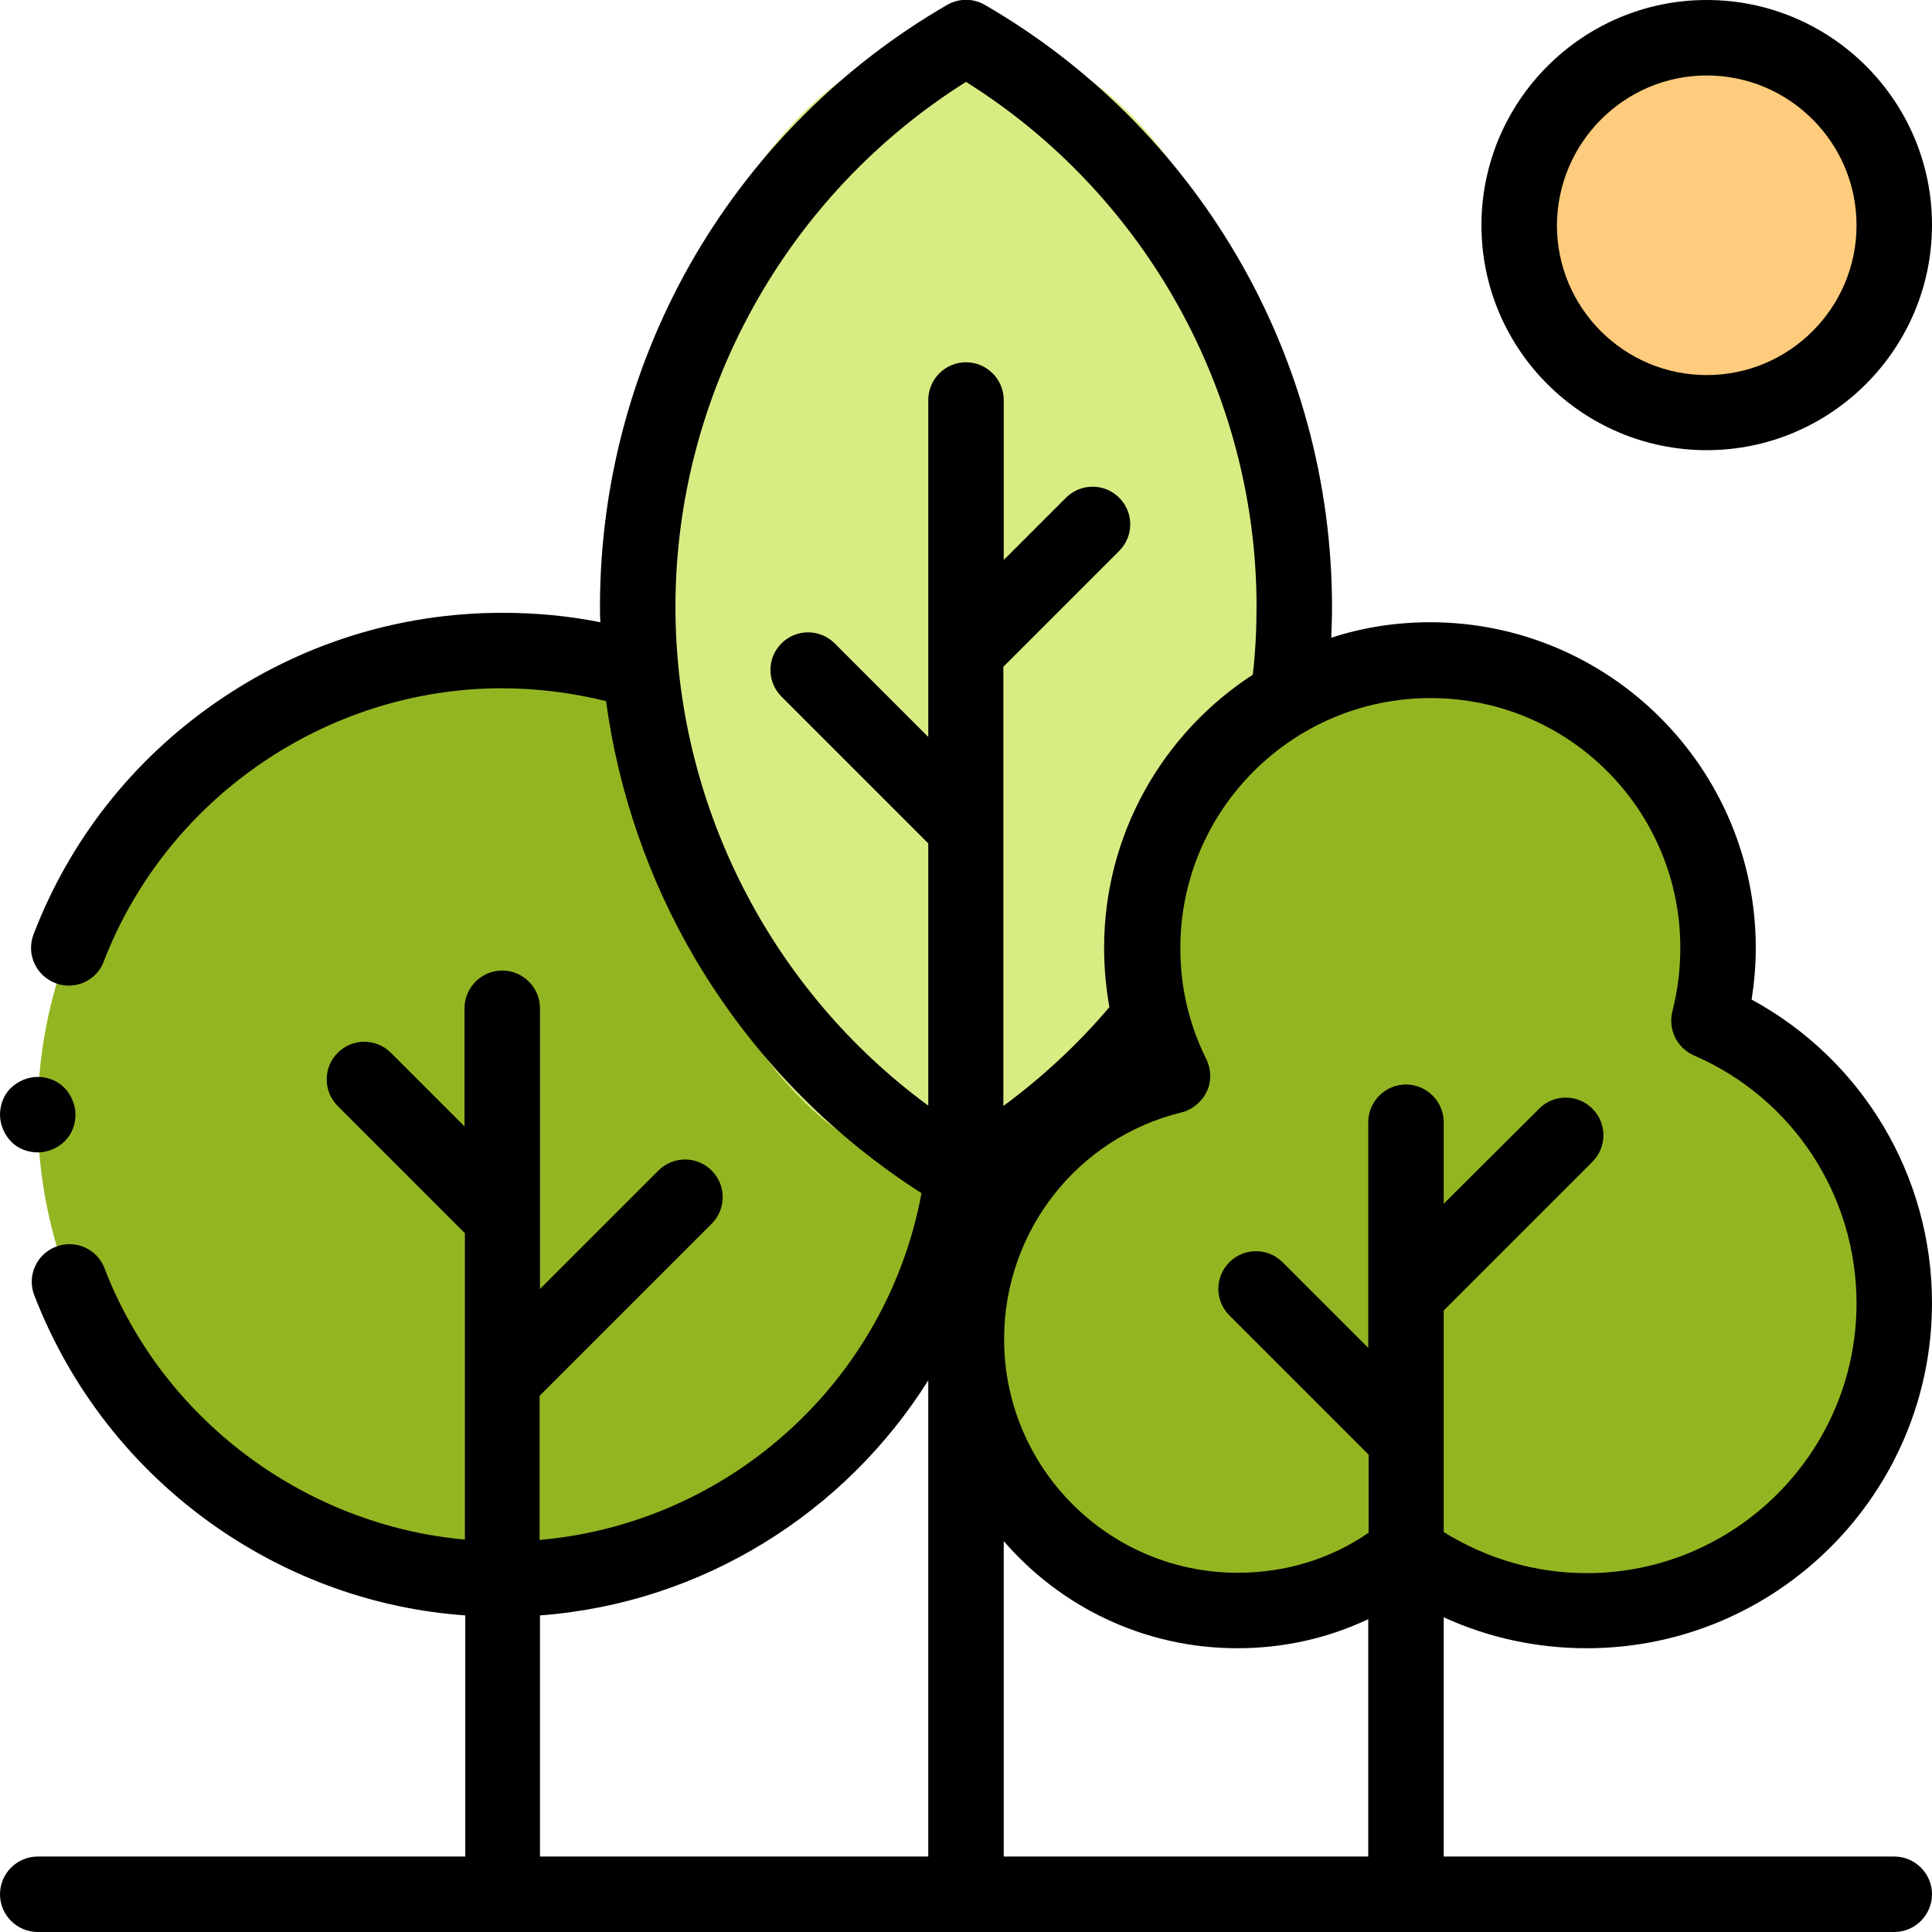
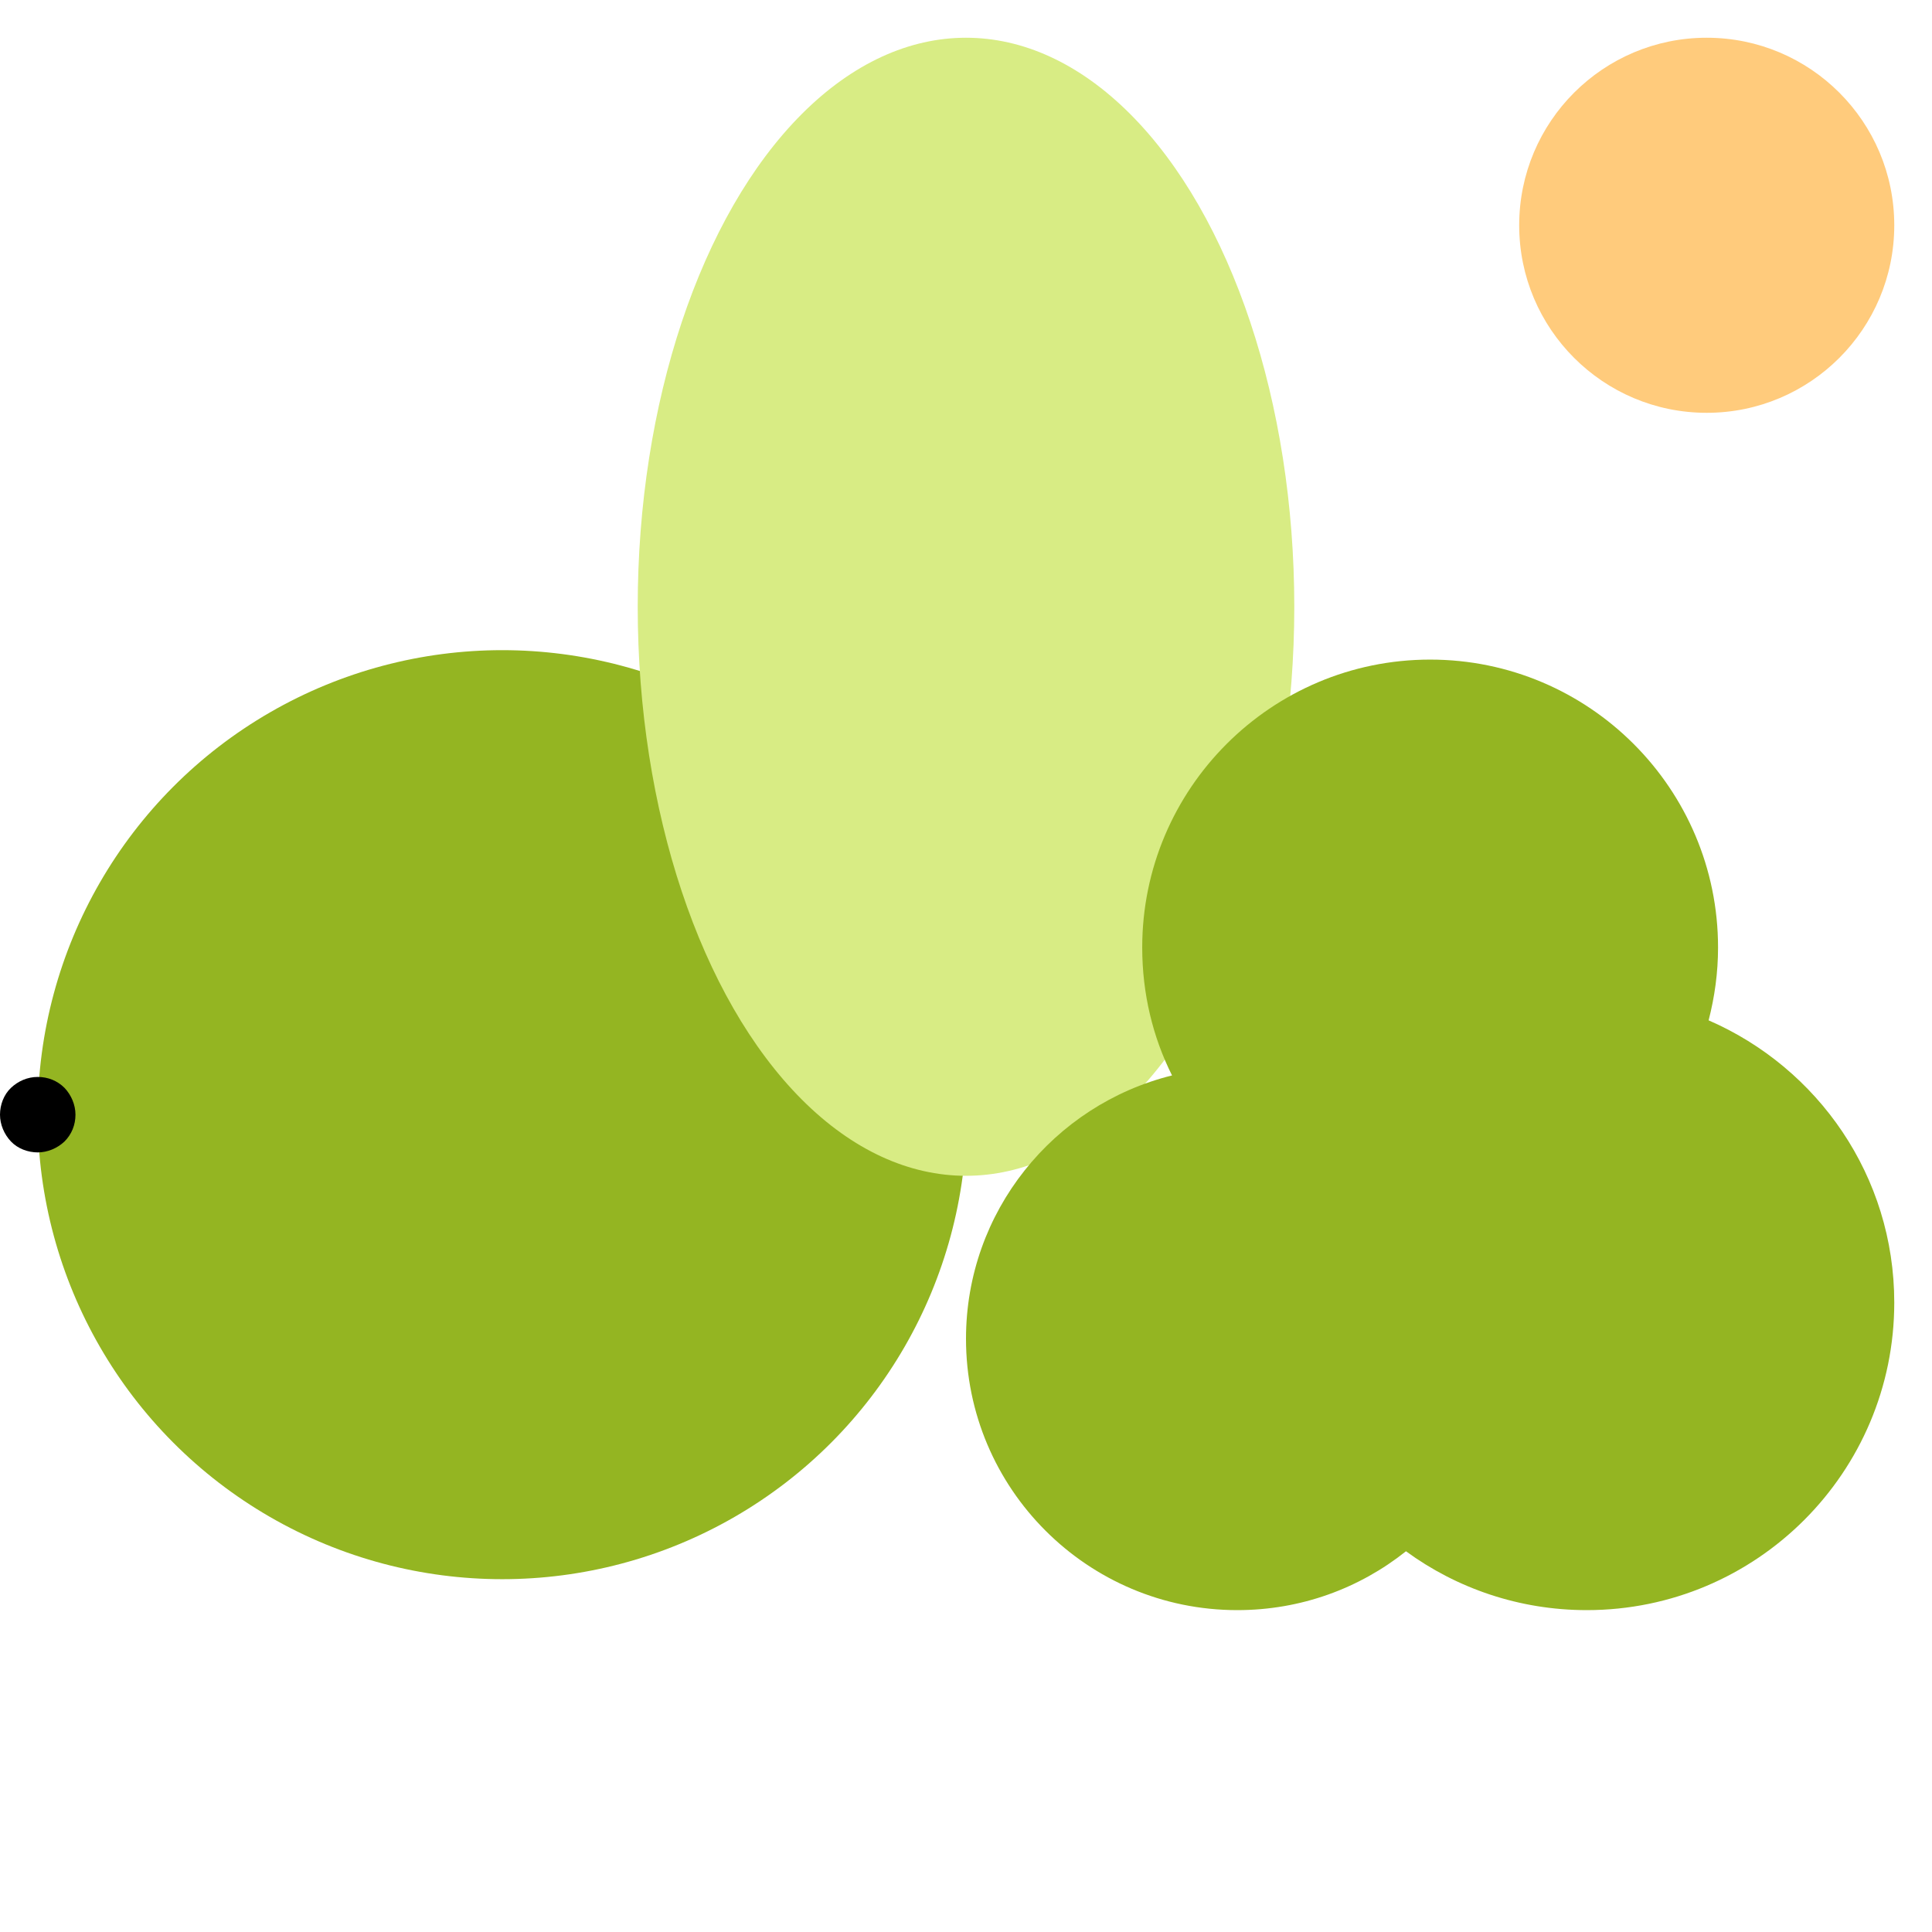
<svg xmlns="http://www.w3.org/2000/svg" version="1.1" id="Layer_1" x="0px" y="0px" viewBox="0 0 512 512" style="enable-background:new 0 0 512 512;" xml:space="preserve">
  <style type="text/css">
	.st0{fill:#94B522;}
	.st1{fill:#D8EC84;}
	.st2{fill:#FFCB7C;}
</style>
  <g id="XMLID_851_">
    <circle id="XMLID_856_" class="st0" cx="133.1" cy="295.4" r="123.1" />
    <ellipse id="XMLID_1633_" class="st1" cx="256" cy="160.8" rx="87" ry="150.8" />
    <path id="XMLID_849_" class="st0" d="M452.8,270.4c1.6-6.2,2.5-12.6,2.5-19.3c0-42.1-34.2-76.3-76.3-76.3s-76.3,34.2-76.3,76.3   c0,12.2,2.8,23.7,7.9,33.9c-31.4,7.8-54.6,36.1-54.6,69.8c0,39.7,32.2,71.9,71.9,71.9c16.9,0,32.4-5.8,44.7-15.6   c13.4,9.8,30,15.6,47.9,15.6c45,0,81.5-36.5,81.5-81.5C502,311.7,481.8,283,452.8,270.4L452.8,270.4z" />
    <circle id="XMLID_1500_" class="st2" cx="452.3" cy="59.7" r="49.7" />
    <g id="XMLID_61_">
-       <path id="XMLID_925_" d="M420.5,436.8c50.5,0,91.5-41.1,91.5-91.5c0-33.8-18.5-64.5-47.8-80.4c0.7-4.5,1.1-9.1,1.1-13.7    c0-47.6-38.7-86.3-86.3-86.3c-9.1,0-17.9,1.4-26.2,4.1c0.1-2.7,0.2-5.4,0.2-8.1c0-32.9-8.8-65.2-25.4-93.4    C311.5,40.1,288.5,17.2,261,1.3c-3.1-1.8-6.9-1.8-10,0c-27.5,15.9-50.5,38.8-66.6,66.1c-16.6,28.2-25.4,60.5-25.4,93.4    c0,1.4,0,2.7,0.1,4.1c-8.5-1.7-17.2-2.5-26-2.5c-27.4,0-53.7,8.3-76.1,23.9C35,201.6,18.4,222.8,8.9,247.6    c-2,5.2,0.6,10.9,5.7,12.9c1.2,0.5,2.4,0.7,3.6,0.7c4,0,7.8-2.4,9.3-6.4c16.7-43.3,59.1-72.4,105.5-72.4c9.4,0,18.6,1.2,27.6,3.4    c3.3,24.1,11.3,47.4,23.7,68.4c14.8,25.1,35.4,46.3,59.9,62c-9.2,49.8-50.9,87.5-101.2,91.9v-38.2l45.6-45.6    c3.9-3.9,3.9-10.2,0-14.1s-10.2-3.9-14.1,0l-31.4,31.4v-74.4c0-5.5-4.5-10-10-10s-10,4.5-10,10v31.3l-19.5-19.5    c-3.9-3.9-10.2-3.9-14.1,0s-3.9,10.2,0,14.1l33.7,33.7V408c-42.4-3.8-80.1-31.8-95.5-71.9c-2-5.2-7.8-7.7-12.9-5.7    c-5.2,2-7.7,7.8-5.7,12.9c9.6,24.8,26.2,46,48.1,61.3c19.7,13.7,42.3,21.8,66.1,23.5V492H10c-5.5,0-10,4.5-10,10s4.5,10,10,10h492    c5.5,0,10-4.5,10-10s-4.5-10-10-10H382.6v-63.4C394.4,434,407.2,436.8,420.5,436.8z M445.3,251.2c0,5.7-0.7,11.3-2.1,16.8    c-1.2,4.8,1.2,9.7,5.7,11.7c26.2,11.3,43.1,37.1,43.1,65.7c0,39.4-32.1,71.5-71.5,71.5c-13.5,0-26.5-3.8-37.9-10.9v-58.7    l39.4-39.4c3.9-3.9,3.9-10.2,0-14.1c-3.9-3.9-10.2-3.9-14.1,0L382.6,319v-21.6c0-5.5-4.5-10-10-10s-10,4.5-10,10v59.8l-22.7-22.7    c-3.9-3.9-10.2-3.9-14.1,0s-3.9,10.2,0,14.1l36.9,36.9v20.7c-10.2,7-22.1,10.6-34.7,10.6c-34.2,0-61.9-27.8-61.9-61.9    c0-28.5,19.3-53.3,47-60.1c2.9-0.7,5.4-2.8,6.7-5.5s1.2-5.9-0.1-8.6c-4.6-9.2-6.9-19.1-6.9-29.4c0-36.6,29.7-66.3,66.3-66.3    S445.3,214.6,445.3,251.2L445.3,251.2z M179,160.8c0-56.4,29.4-109.2,77-139.1c47.7,29.9,77,82.7,77,139.1c0,6-0.3,12-1,18    c-23.7,15.4-39.4,42.1-39.4,72.4c0,5.3,0.5,10.6,1.4,15.7c-8.4,9.9-17.8,18.6-28.1,26.2V176.7l30.7-30.7c3.9-3.9,3.9-10.2,0-14.1    c-3.9-3.9-10.2-3.9-14.1,0L266,148.4V106c0-5.5-4.5-10-10-10s-10,4.5-10,10v89.3l-24.8-24.8c-3.9-3.9-10.2-3.9-14.1,0    s-3.9,10.2,0,14.1l38.9,38.9v69.5C204.3,262.4,179,213.2,179,160.8L179,160.8z M143.1,428.1c43-3.2,80.9-27.2,102.9-62.3V492    H143.1V428.1z M266,492v-83.6c15,17.4,37.2,28.4,61.9,28.4c12.2,0,23.9-2.6,34.7-7.7V492H266z" />
-       <path id="XMLID_1620_" d="M452.3,119.3c32.9,0,59.7-26.8,59.7-59.7S485.2,0,452.3,0s-59.7,26.8-59.7,59.7S419.4,119.3,452.3,119.3    z M452.3,20c21.9,0,39.7,17.8,39.7,39.7s-17.8,39.7-39.7,39.7s-39.7-17.8-39.7-39.7C412.7,37.8,430.5,20,452.3,20z" />
      <path id="XMLID_1622_" d="M10,305.4c2.6,0,5.2-1.1,7.1-2.9c1.9-1.9,2.9-4.4,2.9-7.1c0-2.6-1.1-5.2-2.9-7.1    c-1.9-1.9-4.4-2.9-7.1-2.9s-5.2,1.1-7.1,2.9S0,292.8,0,295.4c0,2.6,1.1,5.2,2.9,7.1S7.4,305.4,10,305.4z" />
    </g>
  </g>
</svg>